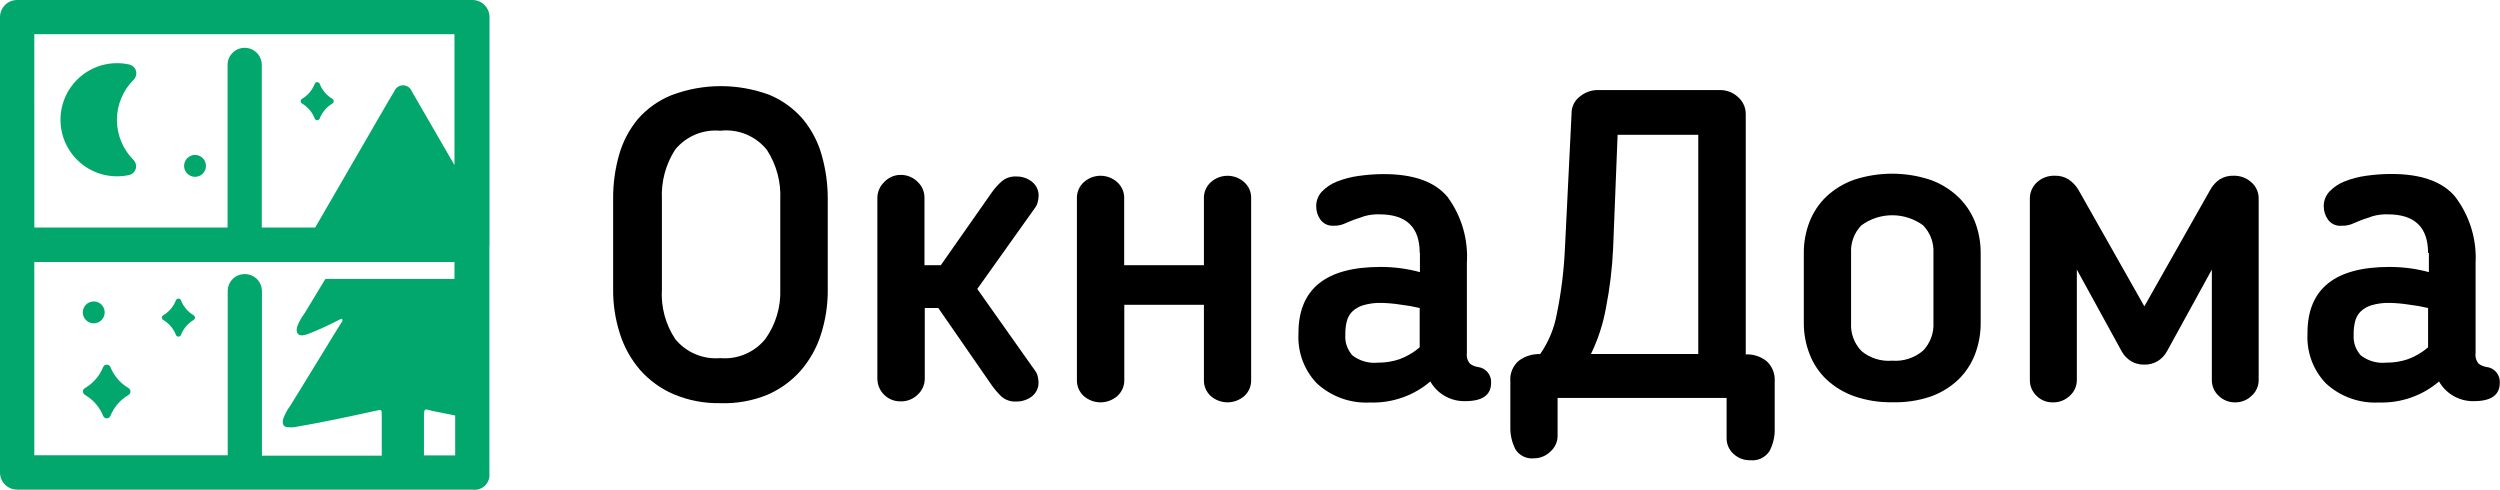
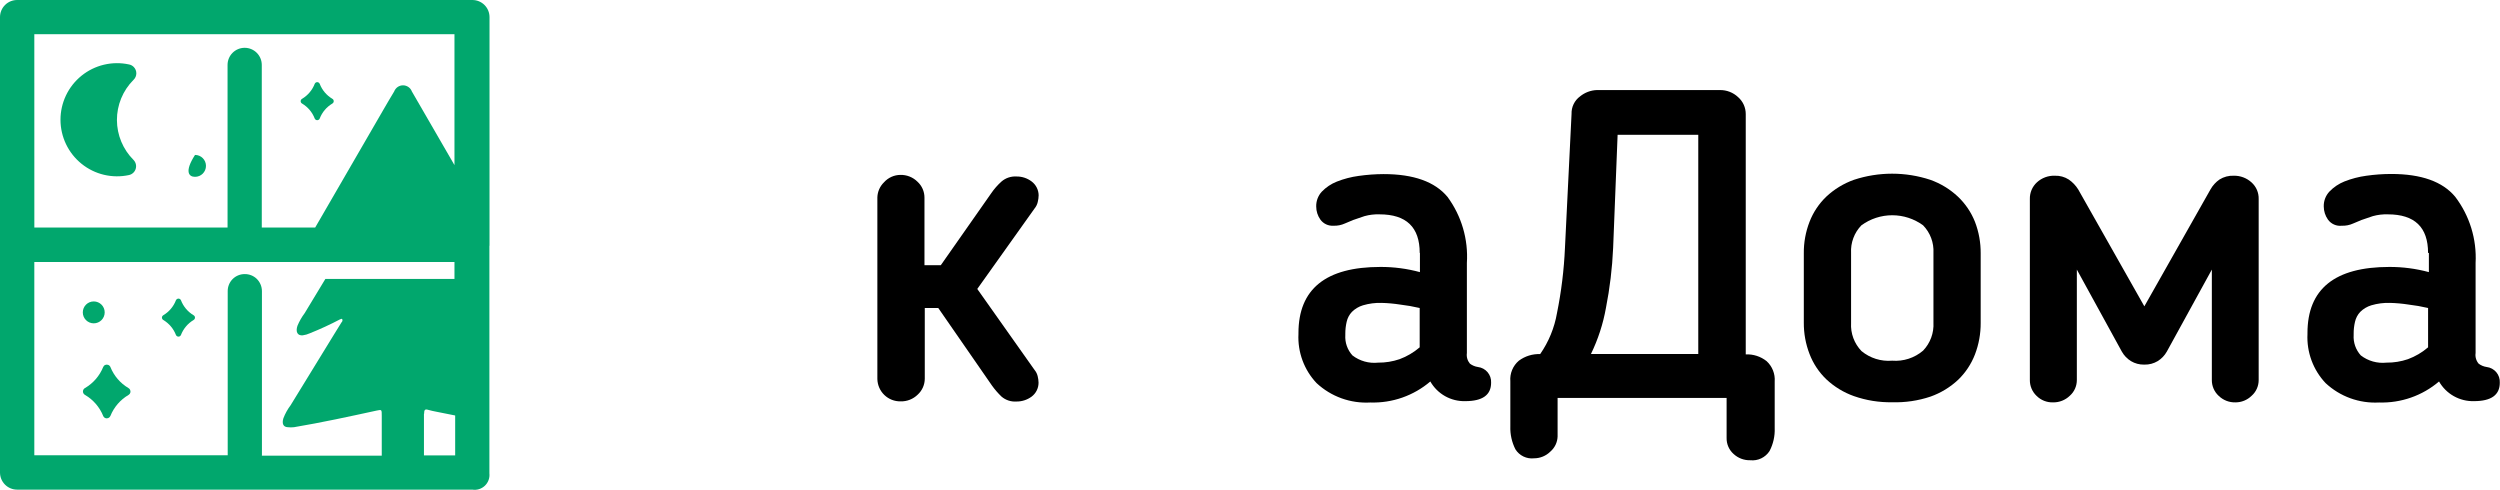
<svg xmlns="http://www.w3.org/2000/svg" width="6019" height="1180" viewBox="0 0 6019 1180" fill="none">
-   <path d="M1734.1 970.668C1695.44 971.419 1657.05 964.02 1621.43 948.95C1590.59 935.637 1563.08 915.656 1540.87 890.443C1519.03 864.971 1502.56 835.347 1492.44 803.348C1481.22 768.31 1475.74 731.691 1476.19 694.904V478.089C1475.96 442.78 1480.71 407.615 1490.3 373.634C1499.19 341.735 1514.69 312.062 1535.78 286.539C1557.98 261.265 1585.8 241.555 1617 228.992C1693.35 200.182 1777.58 200.182 1853.94 228.992C1884.9 242.179 1912.36 262.416 1934.13 288.09C1954.92 313.663 1970.13 343.305 1978.8 375.111C1988.34 409.076 1993.09 444.211 1992.9 479.493V696.381C1993.28 733.139 1987.8 769.723 1976.65 804.752C1966.57 836.764 1950.09 866.395 1928.22 891.847C1906.02 917.081 1878.51 937.086 1847.66 950.427C1811.66 965.121 1772.96 972.019 1734.1 970.668ZM1734.1 314.758C1713.73 312.872 1693.2 315.998 1674.31 323.865C1655.42 331.732 1638.73 344.101 1625.71 359.894C1602.82 395.33 1591.58 437.049 1593.59 479.197V696.012C1590.87 738.558 1602.15 780.825 1625.71 816.349C1638.69 832.242 1655.34 844.727 1674.23 852.722C1693.12 860.716 1713.67 863.978 1734.1 862.224C1754.54 863.978 1775.09 860.716 1793.98 852.722C1812.87 844.727 1829.52 832.242 1842.49 816.349C1867.45 781.59 1880.15 739.519 1878.6 696.75V480.157C1880.61 438.022 1869.35 396.319 1846.41 360.928C1833.12 344.356 1815.85 331.428 1796.21 323.353C1776.57 315.279 1755.2 312.321 1734.1 314.758Z" fill="black" />
  <path d="M2226.49 911.739C2226.46 918.958 2224.94 926.093 2222.02 932.692C2219.09 939.292 2214.83 945.212 2209.5 950.079C2204.08 955.411 2197.63 959.598 2190.55 962.39C2183.48 965.181 2175.91 966.522 2168.3 966.331C2153.75 966.608 2139.67 961.091 2129.18 950.994C2118.69 940.896 2112.63 927.043 2112.34 912.478V475.229C2112.74 461.561 2118.43 448.583 2128.21 439.032C2133.17 433.453 2139.24 428.973 2146.03 425.882C2152.82 422.79 2160.18 421.155 2167.64 421.081C2175.23 420.887 2182.79 422.227 2189.86 425.019C2196.92 427.811 2203.35 431.999 2208.77 437.333C2214.15 442.216 2218.45 448.181 2221.38 454.838C2224.3 461.495 2225.79 468.695 2225.75 475.968V638.486H2265.1L2386.12 465.773C2393.35 455.123 2401.85 445.398 2411.45 436.816C2421.48 428.312 2434.43 424.047 2447.55 424.922C2460.57 424.798 2473.26 428.979 2483.66 436.816C2488.83 440.7 2493.04 445.714 2495.99 451.474C2498.93 457.234 2500.52 463.59 2500.64 470.058C2500.55 475.54 2499.84 480.993 2498.5 486.31C2497.25 491.886 2494.72 497.095 2491.11 501.528L2352.89 695.663L2490.89 890.834C2494.46 895.123 2496.99 900.18 2498.28 905.608C2499.61 910.8 2500.33 916.131 2500.42 921.49C2500.41 928.032 2498.87 934.48 2495.92 940.318C2492.97 946.155 2488.7 951.219 2483.44 955.102C2472.96 962.751 2460.3 966.818 2447.33 966.7C2434.2 967.664 2421.22 963.388 2411.22 954.807C2402.7 946.633 2394.97 937.68 2388.11 928.065L2258.97 741.538H2226.49V911.444V911.739Z" fill="black" />
-   <path d="M2690.25 953.298C2679.05 963.217 2664.6 968.692 2649.64 968.692C2634.68 968.692 2620.24 963.217 2609.03 953.298C2603.71 948.402 2599.51 942.417 2596.71 935.751C2593.9 929.084 2592.57 921.892 2592.79 914.663V475.197C2592.87 468.371 2594.35 461.635 2597.15 455.407C2599.94 449.18 2603.99 443.595 2609.03 439C2620.1 428.804 2634.6 423.145 2649.64 423.145C2664.69 423.145 2679.18 428.804 2690.25 439C2695.3 443.602 2699.34 449.187 2702.15 455.412C2704.96 461.637 2706.46 468.37 2706.57 475.197V638.529H2898.54V475.197C2898.66 468.377 2900.16 461.651 2902.95 455.429C2905.74 449.206 2909.77 443.617 2914.79 439C2925.87 428.836 2940.36 423.197 2955.4 423.197C2970.43 423.197 2984.92 428.836 2996.01 439C3001.05 443.595 3005.1 449.18 3007.9 455.407C3010.69 461.635 3012.17 468.371 3012.25 475.197V914.663C3012.47 921.892 3011.14 929.084 3008.34 935.751C3005.53 942.417 3001.33 948.402 2996.01 953.298C2984.8 963.202 2970.35 968.667 2955.4 968.667C2940.44 968.667 2926 963.202 2914.79 953.298C2909.48 948.393 2905.28 942.407 2902.48 935.742C2899.68 929.078 2898.34 921.89 2898.54 914.663V733.898H2706.87V914.663C2707.04 921.919 2705.64 929.127 2702.78 935.795C2699.91 942.462 2695.64 948.433 2690.25 953.298Z" fill="black" />
  <path d="M3418.1 608.922C3418.1 547.017 3385.84 516.065 3321.3 516.065C3309.12 515.637 3296.94 517.082 3285.2 520.349L3257.73 529.731L3237.87 538.079C3229.26 541.99 3219.85 543.837 3210.4 543.471C3204.34 543.854 3198.28 542.701 3192.78 540.119C3187.28 537.536 3182.53 533.608 3178.95 528.697C3172.43 519.496 3168.92 508.503 3168.91 497.227C3168.58 484.017 3173.4 471.198 3182.34 461.473C3192.53 450.901 3204.87 442.638 3218.52 437.243C3235.47 430.53 3253.18 425.916 3271.24 423.503C3291.11 420.684 3311.14 419.228 3331.2 419.145C3403.41 419.145 3454.7 437.465 3485.07 474.105C3518.81 519.994 3535.3 576.305 3531.66 633.152V849.967C3531.02 854.519 3531.34 859.156 3532.61 863.574C3533.88 867.992 3536.08 872.091 3539.05 875.6C3544.66 879.807 3551.23 882.549 3558.17 883.579C3567.3 884.655 3575.67 889.175 3581.59 896.217C3587.5 903.259 3590.51 912.292 3589.99 921.475C3589.99 951.024 3569.27 965.798 3527.82 965.798C3510.82 966.27 3494.01 962.114 3479.19 953.775C3464.36 945.435 3452.08 933.224 3443.65 918.446C3403.48 952.71 3351.98 970.753 3299.23 969.049C3275.64 970.399 3252.02 966.966 3229.79 958.956C3207.56 950.945 3187.18 938.523 3169.87 922.435C3154.98 906.706 3143.44 888.124 3135.93 867.811C3128.41 847.498 3125.09 825.873 3126.16 804.24V802.024C3126.2 695.796 3191.97 642.682 3323.44 642.682C3355.59 642.561 3387.6 646.76 3418.62 655.166V608.922H3418.1ZM3326.32 729.26C3311.2 728.805 3296.1 730.75 3281.58 735.022C3271.5 738.041 3262.32 743.496 3254.85 750.904C3248.56 757.567 3244.2 765.814 3242.23 774.765C3240.04 784.137 3238.95 793.73 3238.98 803.353V806.604C3238.39 815.529 3239.62 824.48 3242.57 832.921C3245.53 841.362 3250.16 849.119 3256.18 855.729C3273.79 869.235 3295.92 875.451 3317.98 873.089C3335.56 873.24 3353.03 870.418 3369.67 864.741C3387.35 858.176 3403.72 848.521 3418.03 836.227V741.522C3402.42 737.88 3386.62 735.118 3370.7 733.249C3356.01 730.961 3341.19 729.629 3326.32 729.26Z" fill="black" />
  <path d="M4140.89 216.814C4157.1 216.606 4172.77 222.696 4184.6 233.804C4190.46 238.92 4195.15 245.248 4198.34 252.351C4201.53 259.455 4203.13 267.165 4203.06 274.951V853.222C4221.2 852.417 4239.03 858.187 4253.26 869.474C4260.02 875.653 4265.28 883.285 4268.66 891.794C4272.03 900.303 4273.43 909.469 4272.76 918.599V1030.66C4273.54 1049.85 4269.26 1068.91 4260.35 1085.92C4255.44 1093.54 4248.51 1099.64 4240.34 1103.56C4232.17 1107.47 4223.07 1109.04 4214.06 1108.08C4199.12 1108.52 4184.6 1103.06 4173.67 1092.86C4168.25 1088.01 4163.94 1082.03 4161.06 1075.35C4158.18 1068.66 4156.79 1061.43 4156.98 1054.15V958.12H3750.07V1051.05C3749.82 1057.94 3748.14 1064.71 3745.16 1070.92C3742.17 1077.14 3737.94 1082.67 3732.72 1087.17C3722.26 1097.58 3708.11 1103.42 3693.37 1103.43C3684.62 1104.41 3675.77 1102.9 3667.84 1099.07C3659.91 1095.24 3653.22 1089.25 3648.55 1081.78C3639.84 1064.68 3635.62 1045.64 3636.29 1026.45V917.934C3635.53 908.627 3637 899.272 3640.58 890.65C3644.16 882.028 3649.76 874.387 3656.89 868.366C3671.68 857.418 3689.75 851.818 3708.13 852.483C3728.64 822.954 3742.45 789.295 3748.59 753.864C3759.05 702.139 3765.47 649.68 3767.79 596.96L3783.67 274.286C3783.38 266.084 3785.11 257.937 3788.7 250.558C3792.29 243.179 3797.64 236.792 3804.27 231.958C3815.75 222.644 3829.96 217.327 3844.73 216.814H4140.89ZM3883.79 596.96C3881.64 645.516 3875.84 693.842 3866.44 741.527C3859.57 779.954 3847.42 817.244 3830.33 852.335H4088.76V324.519H3894.57L3883.79 596.96Z" fill="black" />
  <path d="M4555.59 968.471C4524.26 969.053 4493.08 964.05 4463.51 953.696C4438.81 944.935 4416.18 931.152 4397.06 913.215C4379.21 896.108 4365.39 875.239 4356.6 852.122C4347.3 828.048 4342.64 802.432 4342.86 776.625V609.969C4342.57 584.036 4347.23 558.285 4356.6 534.103C4365.47 511.135 4379.28 490.403 4397.06 473.38C4416.2 455.468 4438.82 441.688 4463.51 432.898C4523.22 413.25 4587.65 413.25 4647.36 432.898C4672.06 441.67 4694.69 455.452 4713.82 473.38C4731.78 490.383 4745.82 511.107 4754.94 534.103C4764.23 558.307 4768.89 584.043 4768.68 609.969V777.659C4768.83 803.484 4764.18 829.113 4754.94 853.23C4746.08 876.309 4732.27 897.163 4714.48 914.323C4695.35 932.25 4672.73 946.032 4648.03 954.805C4618.27 964.796 4586.97 969.424 4555.59 968.471ZM4555.59 868.374C4582.61 870.503 4609.38 861.815 4630.01 844.218C4638.59 835.267 4645.22 824.647 4649.52 813.018C4653.81 801.39 4655.67 789.002 4654.97 776.625V608.935C4655.62 596.731 4653.73 584.524 4649.44 573.083C4645.14 561.642 4638.53 551.212 4630.01 542.45C4608.45 526.714 4582.46 518.234 4555.77 518.234C4529.08 518.234 4503.09 526.714 4481.53 542.45C4473.03 551.218 4466.43 561.651 4462.14 573.092C4457.86 584.533 4455.99 596.736 4456.65 608.935V777.659C4455.94 790.05 4457.8 802.453 4462.12 814.086C4466.44 825.72 4473.13 836.332 4481.75 845.252C4502.38 862.343 4528.9 870.646 4555.59 868.374Z" fill="black" />
  <path d="M5161.98 877.823C5150.95 878.028 5140.08 875.136 5130.6 869.475C5121.35 863.8 5113.72 855.837 5108.45 846.353L5000.21 649.041V914.98C5000.23 922.143 4998.73 929.228 4995.81 935.764C4992.88 942.299 4988.59 948.134 4983.22 952.877C4972.48 963.267 4958.07 968.978 4943.13 968.759C4935.72 969.016 4928.33 967.737 4921.43 965.004C4914.53 962.271 4908.27 958.143 4903.04 952.877C4897.93 947.987 4893.88 942.101 4891.14 935.583C4888.39 929.064 4887.02 922.053 4887.09 914.98V479.135C4886.89 471.622 4888.3 464.154 4891.23 457.234C4894.16 450.314 4898.54 444.104 4904.07 439.022C4915.85 428.197 4931.43 422.463 4947.41 423.066C4959.15 422.661 4970.74 425.829 4980.64 432.152C4989.8 438.45 4997.57 446.573 5003.45 456.013L5162.72 737.539L5321.98 456.013C5327.33 446.525 5334.75 438.369 5343.69 432.152C5353.95 425.719 5365.93 422.551 5378.02 423.066C5393.74 422.764 5408.98 428.471 5420.63 439.022C5426.27 444.035 5430.75 450.224 5433.75 457.154C5436.75 464.084 5438.19 471.587 5437.98 479.135V914.98C5438.01 922.143 5436.51 929.228 5433.58 935.764C5430.65 942.299 5426.36 948.134 5421 952.877C5410.61 963.119 5396.59 968.83 5382.01 968.759C5374.55 968.958 5367.12 967.654 5360.17 964.926C5353.22 962.198 5346.89 958.1 5341.55 952.877C5336.34 948.05 5332.19 942.184 5329.38 935.657C5326.57 929.13 5325.16 922.087 5325.23 914.98V649.041L5216.91 846.353C5211.64 855.837 5204.01 863.8 5194.76 869.475C5185.29 875.136 5174.42 878.028 5163.38 877.823H5161.98Z" fill="black" />
  <path d="M5845.79 608.919C5845.79 547.014 5813.52 516.061 5748.99 516.061C5736.81 515.634 5724.63 517.079 5712.89 520.346L5685.35 529.728L5665.48 538.075C5656.87 541.987 5647.47 543.833 5638.02 543.468C5631.67 544.166 5625.25 543.166 5619.41 540.571C5613.57 537.975 5608.53 533.877 5604.79 528.694C5598.28 519.484 5594.75 508.502 5594.67 497.224C5594.31 483.842 5599.25 470.858 5608.41 461.101C5618.59 450.554 5630.9 442.295 5644.51 436.87C5661.47 430.175 5679.17 425.561 5697.23 423.13C5717.09 420.302 5737.13 418.87 5757.19 418.846C5829.45 418.846 5880.76 437.141 5911.14 473.733C5945.86 519.376 5963.26 575.869 5960.24 633.149V849.964C5959.57 854.516 5959.88 859.158 5961.16 863.579C5962.43 868 5964.63 872.098 5967.62 875.597C5973.23 879.804 5979.81 882.546 5986.74 883.575C5995.87 884.635 6004.25 889.153 6010.16 896.201C6016.06 903.249 6019.05 912.292 6018.49 921.472C6018.49 951.021 5997.79 965.795 5956.4 965.795C5939.4 966.267 5922.59 962.111 5907.76 953.771C5892.94 945.432 5880.65 933.221 5872.22 918.443C5832.03 952.705 5780.51 970.747 5727.73 969.045C5704.27 970.319 5680.79 966.847 5658.71 958.838C5636.62 950.829 5616.37 938.447 5599.18 922.432C5584.3 906.703 5572.75 888.121 5565.24 867.808C5557.73 847.494 5554.4 825.87 5555.47 804.237V802.021C5555.42 695.792 5621.13 642.678 5752.61 642.678C5784.75 642.567 5816.76 646.766 5847.78 655.163V608.919H5845.79ZM5754.01 729.256C5738.89 728.802 5723.79 730.747 5709.27 735.018C5699.19 738.038 5690.01 743.492 5682.54 750.901C5676.25 757.564 5671.88 765.811 5669.91 774.762C5667.69 784.127 5666.6 793.725 5666.66 803.35V806.601C5666.09 815.531 5667.33 824.485 5670.3 832.926C5673.26 841.367 5677.91 849.122 5683.94 855.726C5701.55 869.232 5723.68 875.447 5745.74 873.086C5763.32 873.254 5780.8 870.431 5797.43 864.738C5815.14 858.191 5831.54 848.535 5845.86 836.223V741.519C5830.26 737.876 5814.45 735.114 5798.54 733.246C5783.87 730.961 5769.07 729.629 5754.23 729.256H5754.01Z" fill="black" />
  <path d="M309.133 934.205C289.501 922.584 274.263 904.792 265.792 883.602C264.814 881.307 262.97 879.491 260.66 878.55C258.351 877.609 255.763 877.619 253.461 878.579C251.189 879.524 249.384 881.33 248.44 883.602C239.874 904.848 224.499 922.646 204.729 934.205C203.637 934.78 202.668 935.566 201.88 936.516C201.091 937.467 200.498 938.564 200.135 939.744C199.771 940.925 199.644 942.166 199.761 943.396C199.878 944.625 200.236 945.82 200.816 946.911C201.681 948.591 203.049 949.96 204.729 950.826C224.499 962.384 239.874 980.183 248.44 1001.43C248.909 1002.57 249.599 1003.61 250.469 1004.48C251.34 1005.35 252.374 1006.05 253.512 1006.52C254.65 1006.99 255.871 1007.24 257.104 1007.24C258.337 1007.24 259.558 1007 260.697 1006.53C262.997 1005.56 264.826 1003.73 265.792 1001.43C274.358 980.183 289.733 962.384 309.502 950.826C311.626 949.602 313.186 947.594 313.849 945.233C314.511 942.872 314.223 940.345 313.047 938.194C312.149 936.518 310.791 935.134 309.133 934.205Z" fill="#01A76D" />
  <path d="M465.887 758.875C452.017 750.59 441.349 737.861 435.614 722.751C434.919 721.174 433.626 719.938 432.02 719.315C430.414 718.692 428.626 718.732 427.049 719.427C425.554 720.09 424.348 721.27 423.653 722.751C417.899 737.872 407.204 750.602 393.306 758.875C392.549 759.272 391.878 759.814 391.331 760.471C390.783 761.128 390.371 761.886 390.117 762.703C389.863 763.52 389.773 764.378 389.852 765.23C389.93 766.081 390.176 766.909 390.574 767.666C391.163 768.869 392.12 769.853 393.306 770.473C407.171 778.785 417.854 791.502 423.653 806.596C424.35 808.173 425.638 809.413 427.241 810.049C428.843 810.684 430.63 810.665 432.218 809.994C433.751 809.35 434.971 808.13 435.614 806.596C441.414 791.502 452.097 778.785 465.961 770.473C467.489 769.67 468.639 768.297 469.164 766.653C469.689 765.008 469.547 763.222 468.767 761.682C468.085 760.498 467.088 759.526 465.887 758.875Z" fill="#01A76D" />
  <path d="M310.509 155.142C290.648 150.853 270.08 151.067 250.312 155.766C230.544 160.465 212.078 169.531 196.267 182.3C180.457 195.068 167.703 211.215 158.942 229.556C150.18 247.897 145.633 267.968 145.633 288.296C145.633 308.625 150.18 328.695 158.942 347.036C167.703 365.378 180.457 381.524 196.267 394.293C212.078 407.061 230.544 416.127 250.312 420.827C270.08 425.526 290.648 425.739 310.509 421.451C314.27 420.639 317.747 418.843 320.585 416.245C323.423 413.648 325.52 410.342 326.662 406.667C327.804 402.992 327.949 399.08 327.083 395.33C326.217 391.58 324.37 388.128 321.733 385.327C309.044 372.722 298.961 357.739 292.06 341.234C285.16 324.729 281.576 307.026 281.514 289.136C281.453 271.245 284.914 253.518 291.701 236.966C298.487 220.414 308.466 205.362 321.068 192.669L321.733 192.004C325.835 187.982 328.178 182.498 328.247 176.752C328.316 171.006 326.107 165.466 322.102 161.347C318.99 158.106 314.932 155.933 310.509 155.142Z" fill="#01A76D" />
  <path d="M727.436 249.398C741.315 257.693 752.003 270.416 757.783 285.522C758.478 287.098 759.771 288.334 761.377 288.958C762.983 289.581 764.771 289.541 766.348 288.846C767.823 288.18 769.004 286.997 769.67 285.522C775.424 270.401 786.119 257.67 800.017 249.398C801.545 248.595 802.695 247.223 803.22 245.578C803.745 243.933 803.602 242.148 802.823 240.607C802.207 239.399 801.225 238.416 800.017 237.8C786.134 229.51 775.444 216.786 769.67 201.677C769.333 200.889 768.843 200.177 768.229 199.579C767.616 198.982 766.89 198.512 766.094 198.196C765.298 197.88 764.447 197.725 763.591 197.739C762.735 197.753 761.89 197.937 761.105 198.279C759.595 198.932 758.402 200.152 757.783 201.677C751.983 216.771 741.3 229.488 727.436 237.8C726.365 238.343 725.465 239.172 724.836 240.196C724.208 241.22 723.875 242.398 723.875 243.599C723.875 244.801 724.208 245.978 724.836 247.002C725.465 248.026 726.365 248.855 727.436 249.398Z" fill="#01A76D" />
-   <path d="M469.547 425.741C484.105 425.741 495.906 413.933 495.906 399.368C495.906 384.803 484.105 372.996 469.547 372.996C454.989 372.996 443.188 384.803 443.188 399.368C443.188 413.933 454.989 425.741 469.547 425.741Z" fill="#01A76D" />
+   <path d="M469.547 425.741C484.105 425.741 495.906 413.933 495.906 399.368C495.906 384.803 484.105 372.996 469.547 372.996C443.188 413.933 454.989 425.741 469.547 425.741Z" fill="#01A76D" />
  <path d="M225.707 778.467C240.265 778.467 252.067 766.66 252.067 752.095C252.067 737.53 240.265 725.723 225.707 725.723C211.149 725.723 199.348 737.53 199.348 752.095C199.348 766.66 211.149 778.467 225.707 778.467Z" fill="#01A76D" />
  <path d="M1178.57 591.569V542.075V41.222C1178.57 35.784 1177.49 30.399 1175.41 25.379C1173.32 20.358 1170.26 15.801 1166.4 11.969C1162.54 8.138 1157.96 5.108 1152.93 3.054C1147.9 1 1142.51 -0.038 1137.07 0.001L41.496 0.001C36.06 -0.038 30.671 1 25.638 3.054C20.606 5.108 16.029 8.138 12.172 11.969C8.314 15.801 5.253 20.358 3.164 25.379C1.075 30.399 -0 35.784 1.36009e-08 41.222L1.36009e-08 1137.63C1.36009e-08 1148.56 4.341 1159.05 12.067 1166.78C19.794 1174.51 30.273 1178.85 41.2 1178.85H1137.07C1142.52 1179.72 1148.09 1179.31 1153.36 1177.67C1158.62 1176.02 1163.43 1173.19 1167.42 1169.38C1171.41 1165.56 1174.46 1160.88 1176.35 1155.7C1178.23 1150.51 1178.89 1144.96 1178.27 1139.48V1016.63V867.333V792.206V701.786V591.569H1178.64H1178.57ZM82.623 82.368L1094.18 82.368V397.507L991.617 220.214C989.995 215.872 987.086 212.129 983.279 209.487C979.472 206.844 974.949 205.428 970.316 205.428C965.682 205.428 961.16 206.844 957.353 209.487C953.546 212.129 950.637 215.872 949.014 220.214C939.932 234.988 931.293 250.206 922.581 265.054L758.813 547.837H630.264V156.314C630.264 145.382 625.923 134.897 618.197 127.167C610.47 119.437 599.991 115.094 589.064 115.094C578.137 115.094 567.657 119.437 559.93 127.167C552.204 134.897 547.863 145.382 547.863 156.314V547.837H82.696L82.623 82.368ZM630.633 1096.12V701.121C630.638 695.525 629.516 689.985 627.334 684.832C625.152 679.679 621.955 675.019 617.933 671.129C610.241 663.841 600.027 659.817 589.433 659.901C584.003 659.831 578.614 660.85 573.584 662.897C568.554 664.944 563.985 667.978 560.145 671.819C556.305 675.661 553.273 680.232 551.227 685.265C549.181 690.297 548.163 695.689 548.232 701.121V1096.12H82.623V630.721H1094.18V671.499H783.4L733.561 753.866C726.551 763.234 720.723 773.432 716.209 784.228C711.188 799.002 716.209 808.458 728.835 807.349C734.836 806.547 740.684 804.854 746.187 802.326C770.808 792.458 794.91 781.338 818.398 769.01C820.244 769.01 822.385 765.759 824.231 769.01C824.634 770.21 824.673 771.501 824.345 772.724C824.017 773.946 823.335 775.044 822.385 775.88L807.987 799.076L699.596 975.778C692.366 985.375 686.525 995.944 682.245 1007.17C678.257 1020.17 682.245 1028.15 692.729 1028.52C697.757 1029.11 702.838 1029.11 707.866 1028.52C774.761 1017.29 840.77 1002.89 907.223 988.41C919.111 985.898 919.111 985.898 919.111 1001.04V1097.08H630.264L630.633 1096.12ZM1021.08 996.019C1021.08 986.932 1023.22 984.421 1030.46 986.637C1037.69 988.853 1044.19 989.887 1050.69 991.291L1095.87 1000.3V1096.34H1020.71V1060.21C1020.71 1038.05 1020.71 1017.15 1020.71 996.61L1021.08 996.019Z" fill="#01A76D" />
</svg>